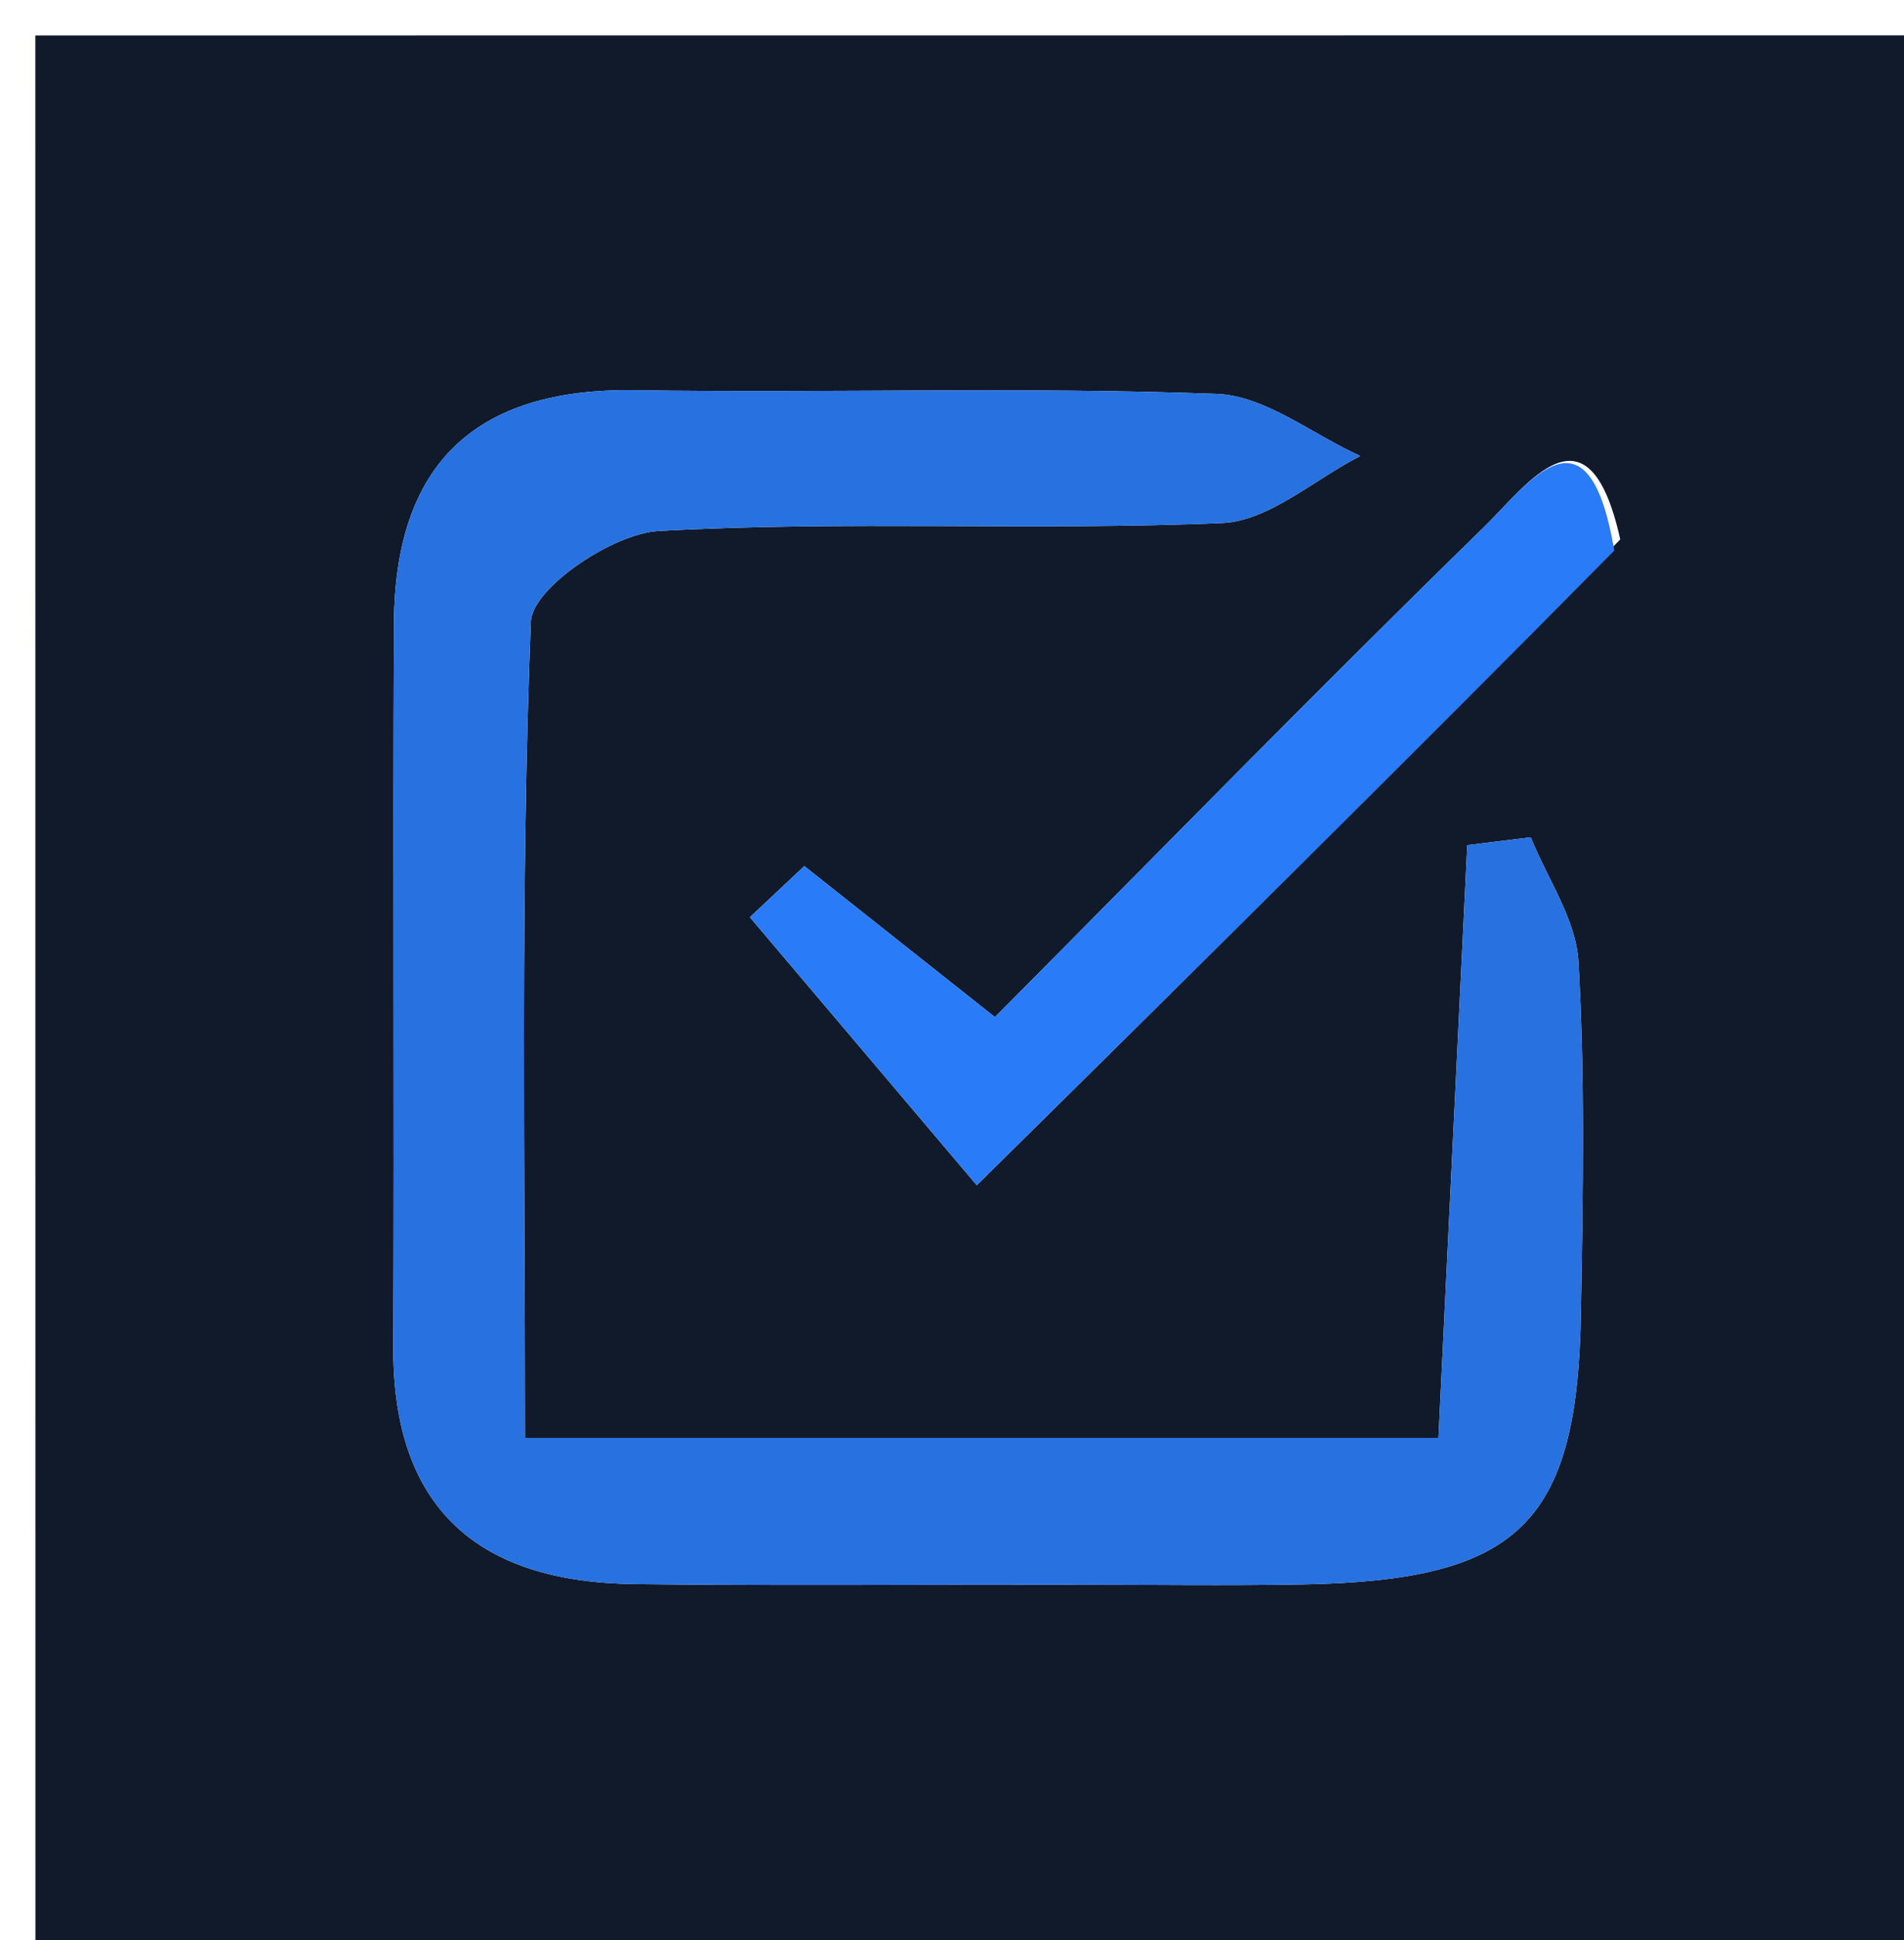
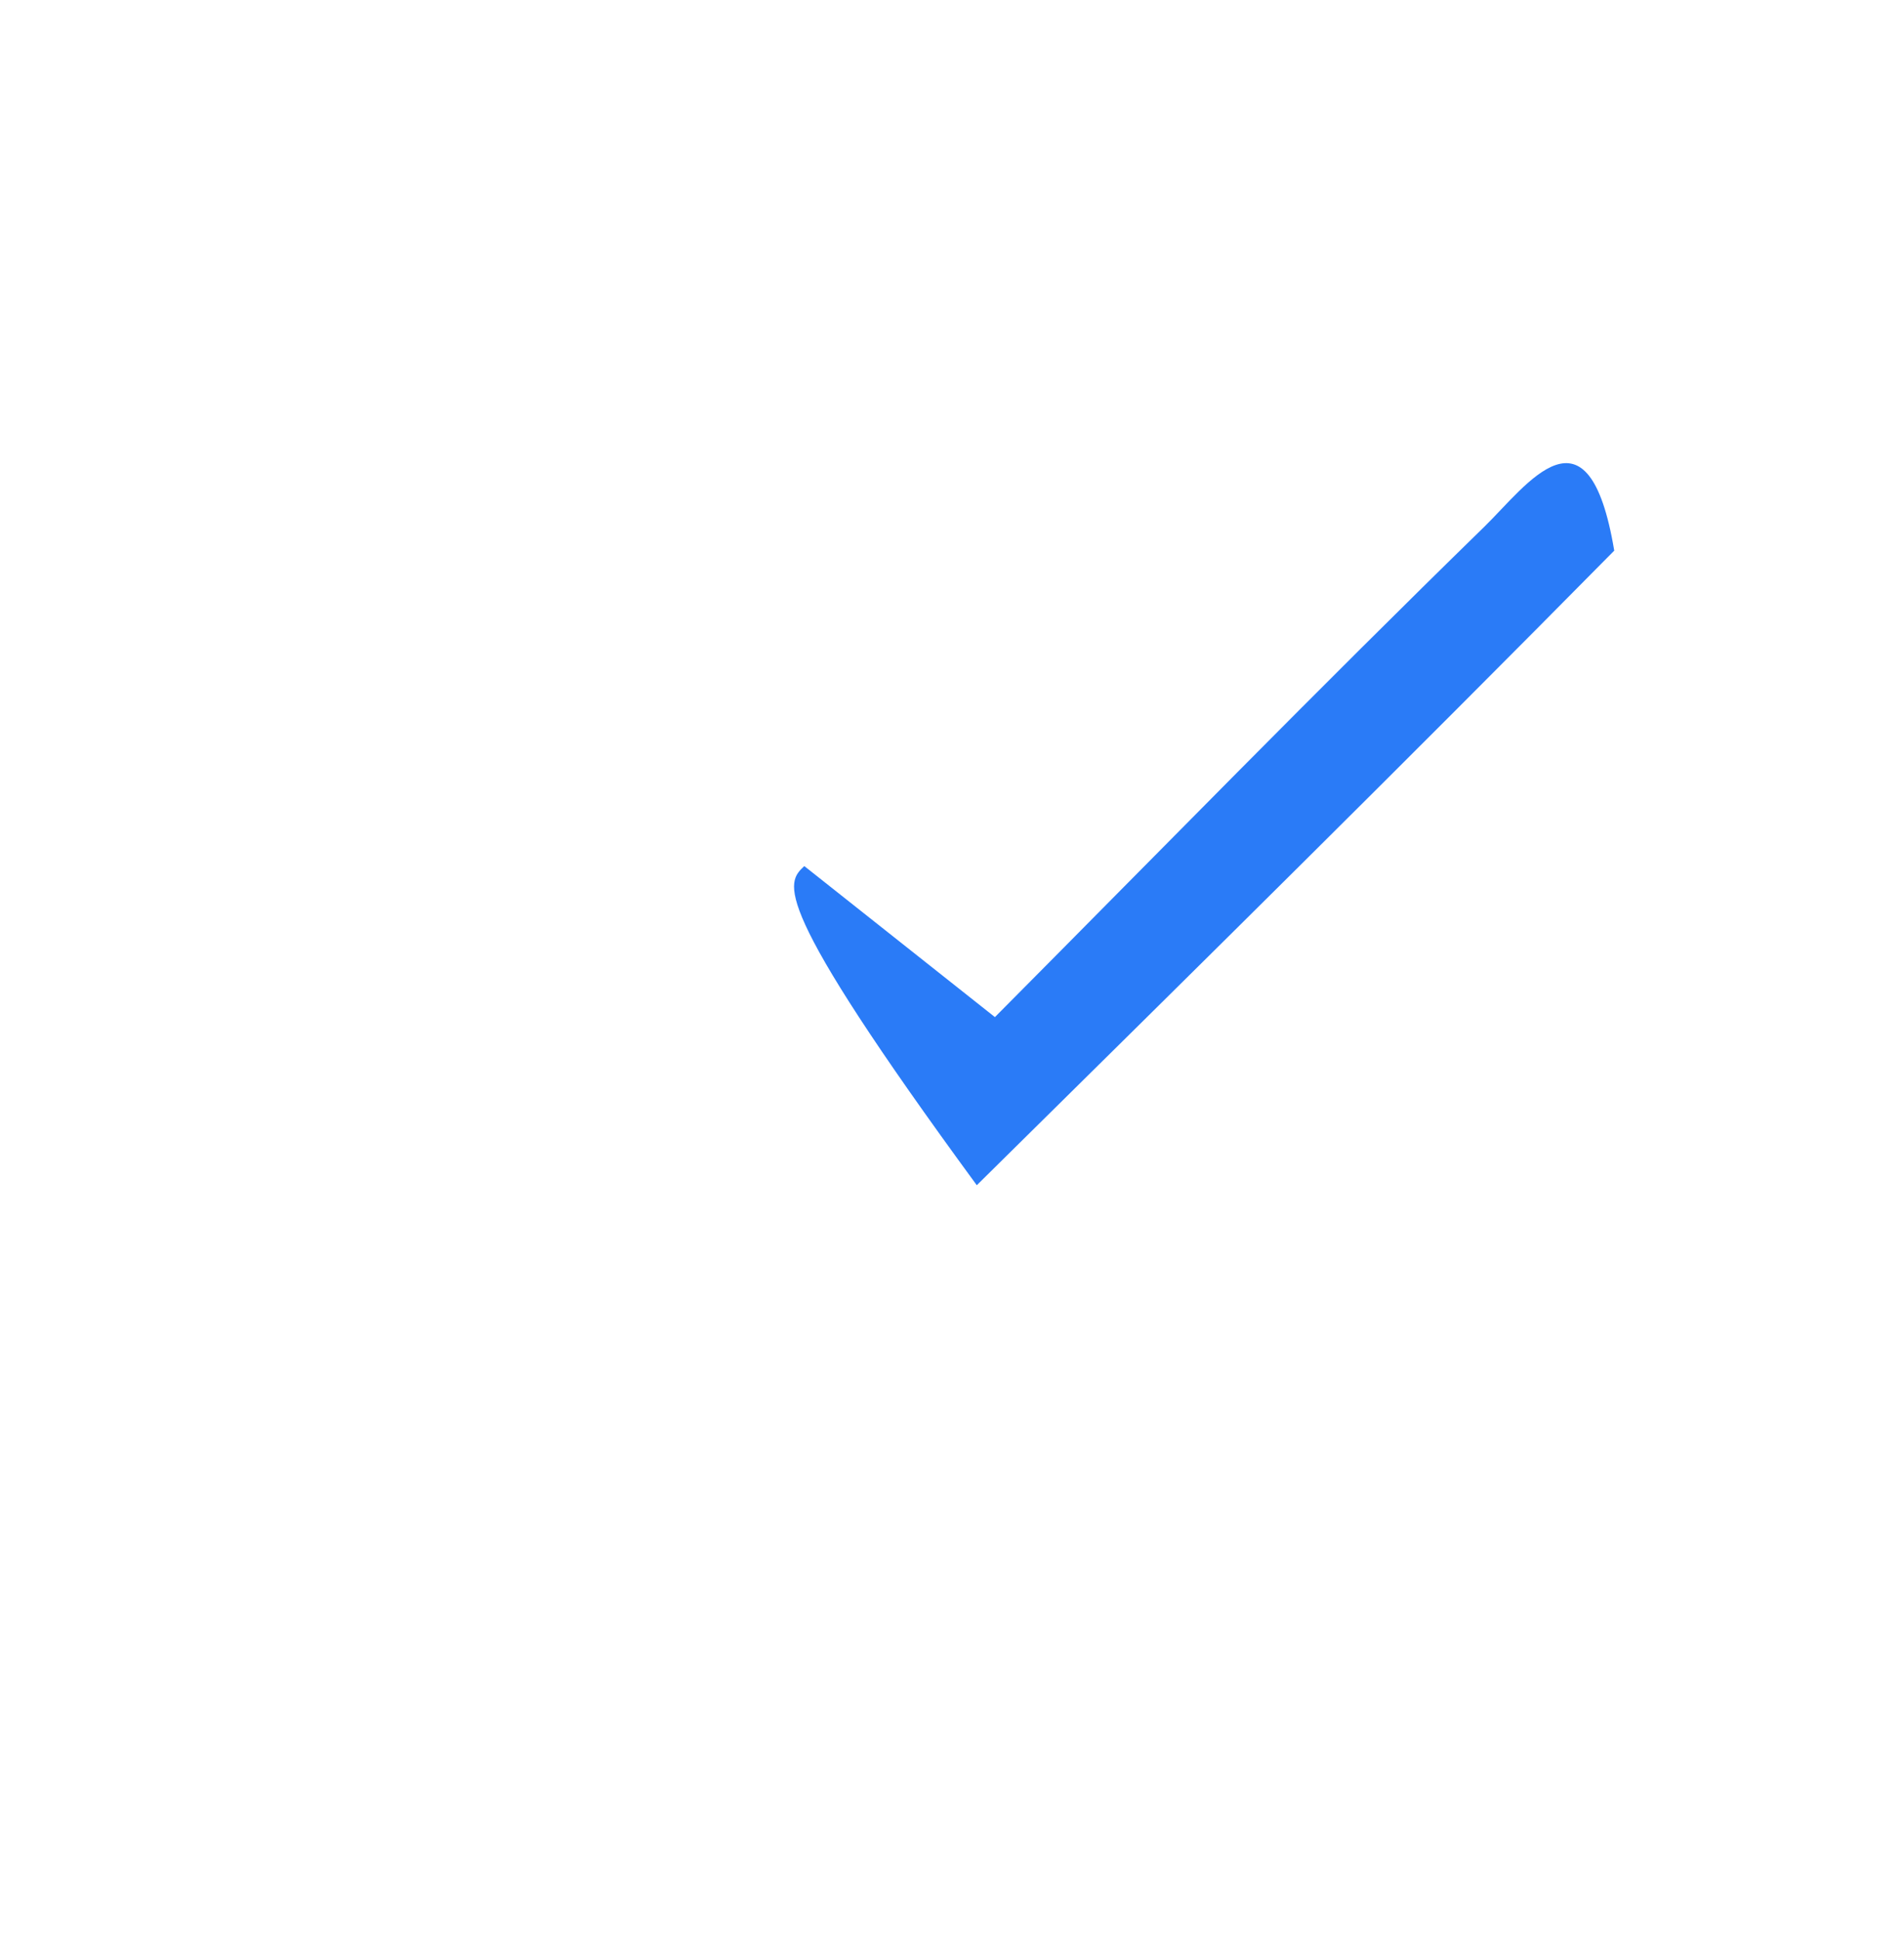
<svg xmlns="http://www.w3.org/2000/svg" version="1.1" id="Layer_1" x="0px" y="0px" width="100%" viewBox="0 0 54 55" enable-background="new 0 0 54 55" xml:space="preserve">
-   <path fill="#111A2A" opacity="1" stroke="none" d=" M39.007,56   C26.006,56 13.506,56 1.005,56   C1.003,37.669 1.003,19.338 1.002,1.005   C18.997,1.004 36.995,1.004 54.994,1.002   C54.996,19.331 54.996,37.661 54.998,55.996   C49.836,56 44.672,56 39.007,56  M30.455,44.922   C32.62,44.921 34.786,44.953 36.951,44.914   C43.067,44.803 44.734,43.199 44.836,37.248   C44.893,33.917 44.958,30.578 44.766,27.257   C44.697,26.061 43.886,24.908 43.413,23.735   C42.813,23.809 42.213,23.884 41.613,23.958   C41.341,29.557 41.069,35.155 40.796,40.759   C31.983,40.759 23.731,40.759 14.889,40.759   C14.889,32.84 14.758,25.221 15.056,17.619   C15.093,16.676 17.371,15.125 18.677,15.052   C23.991,14.754 29.337,15.051 34.658,14.827   C35.99,14.771 37.273,13.591 38.579,12.927   C37.222,12.312 35.882,11.217 34.504,11.166   C29.014,10.961 23.512,11.147 18.016,11.062   C13.441,10.991 11.193,13.187 11.172,17.691   C11.14,24.521 11.184,31.351 11.154,38.18   C11.133,42.789 13.585,44.849 17.98,44.904   C21.81,44.952 25.642,44.919 30.455,44.922  M45.952,15.29   C45.048,11.22 43.307,13.753 42.095,14.934   C37.379,19.532 32.776,24.247 28.217,28.832   C25.989,27.068 24.4,25.81 22.811,24.551   C22.297,25.035 21.782,25.518 21.268,26.001   C23.348,28.457 25.427,30.912 27.703,33.598   C34.045,27.34 39.829,21.634 45.952,15.29  z" />
-   <path fill="#2771E1" opacity="1" stroke="none" d=" M29.964,44.922   C25.642,44.919 21.81,44.952 17.98,44.904   C13.585,44.849 11.133,42.789 11.154,38.18   C11.184,31.351 11.14,24.521 11.172,17.691   C11.193,13.187 13.441,10.991 18.016,11.062   C23.512,11.147 29.014,10.961 34.504,11.166   C35.882,11.217 37.222,12.312 38.579,12.927   C37.273,13.591 35.99,14.771 34.658,14.827   C29.337,15.051 23.991,14.754 18.677,15.052   C17.371,15.125 15.093,16.676 15.056,17.619   C14.758,25.221 14.889,32.84 14.889,40.759   C23.731,40.759 31.983,40.759 40.796,40.759   C41.069,35.155 41.341,29.557 41.613,23.958   C42.213,23.884 42.813,23.809 43.413,23.735   C43.886,24.908 44.697,26.061 44.766,27.257   C44.958,30.578 44.893,33.917 44.836,37.248   C44.734,43.199 43.067,44.803 36.951,44.914   C34.786,44.953 32.62,44.921 29.964,44.922  z" />
-   <path fill="#2A7BF7" opacity="1" stroke="none" d=" M45.782,15.609   C39.829,21.634 34.045,27.34 27.703,33.598   C25.427,30.912 23.348,28.457 21.268,26.001   C21.782,25.518 22.297,25.035 22.811,24.551   C24.4,25.81 25.989,27.068 28.217,28.832   C32.776,24.247 37.379,19.532 42.095,14.934   C43.307,13.753 45.048,11.22 45.782,15.609  z" />
+   <path fill="#2A7BF7" opacity="1" stroke="none" d=" M45.782,15.609   C39.829,21.634 34.045,27.34 27.703,33.598   C21.782,25.518 22.297,25.035 22.811,24.551   C24.4,25.81 25.989,27.068 28.217,28.832   C32.776,24.247 37.379,19.532 42.095,14.934   C43.307,13.753 45.048,11.22 45.782,15.609  z" />
</svg>